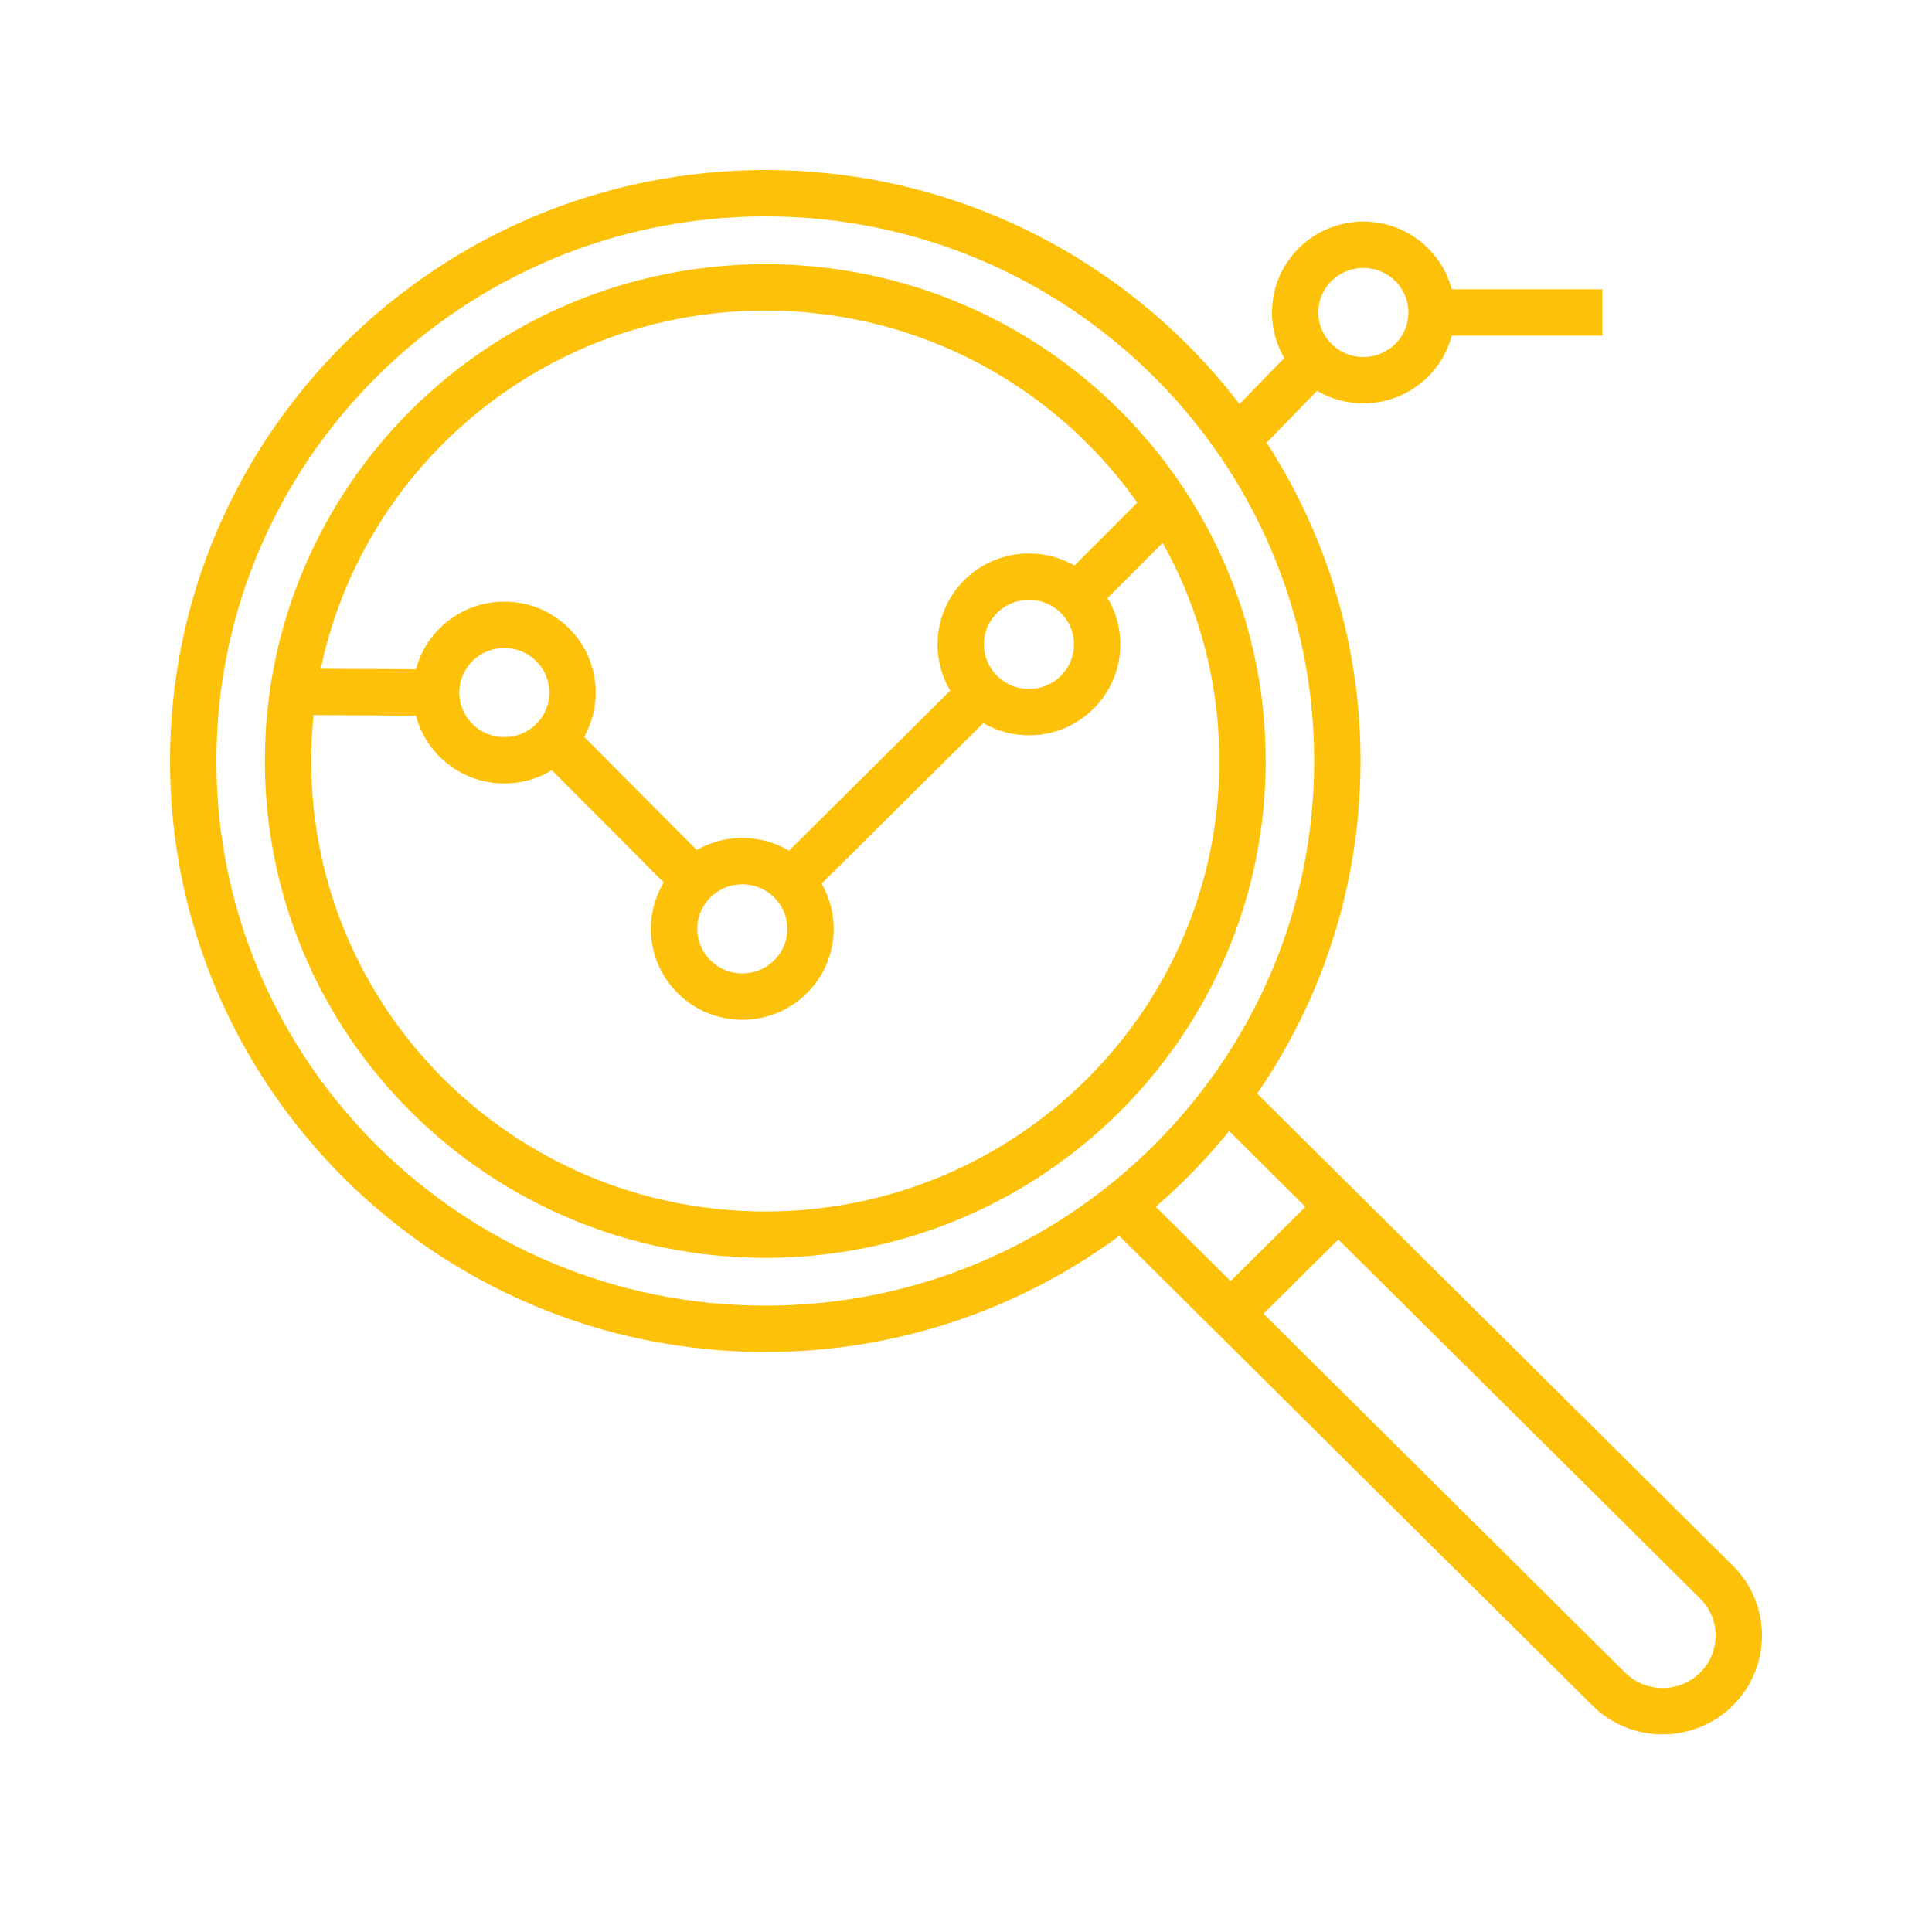
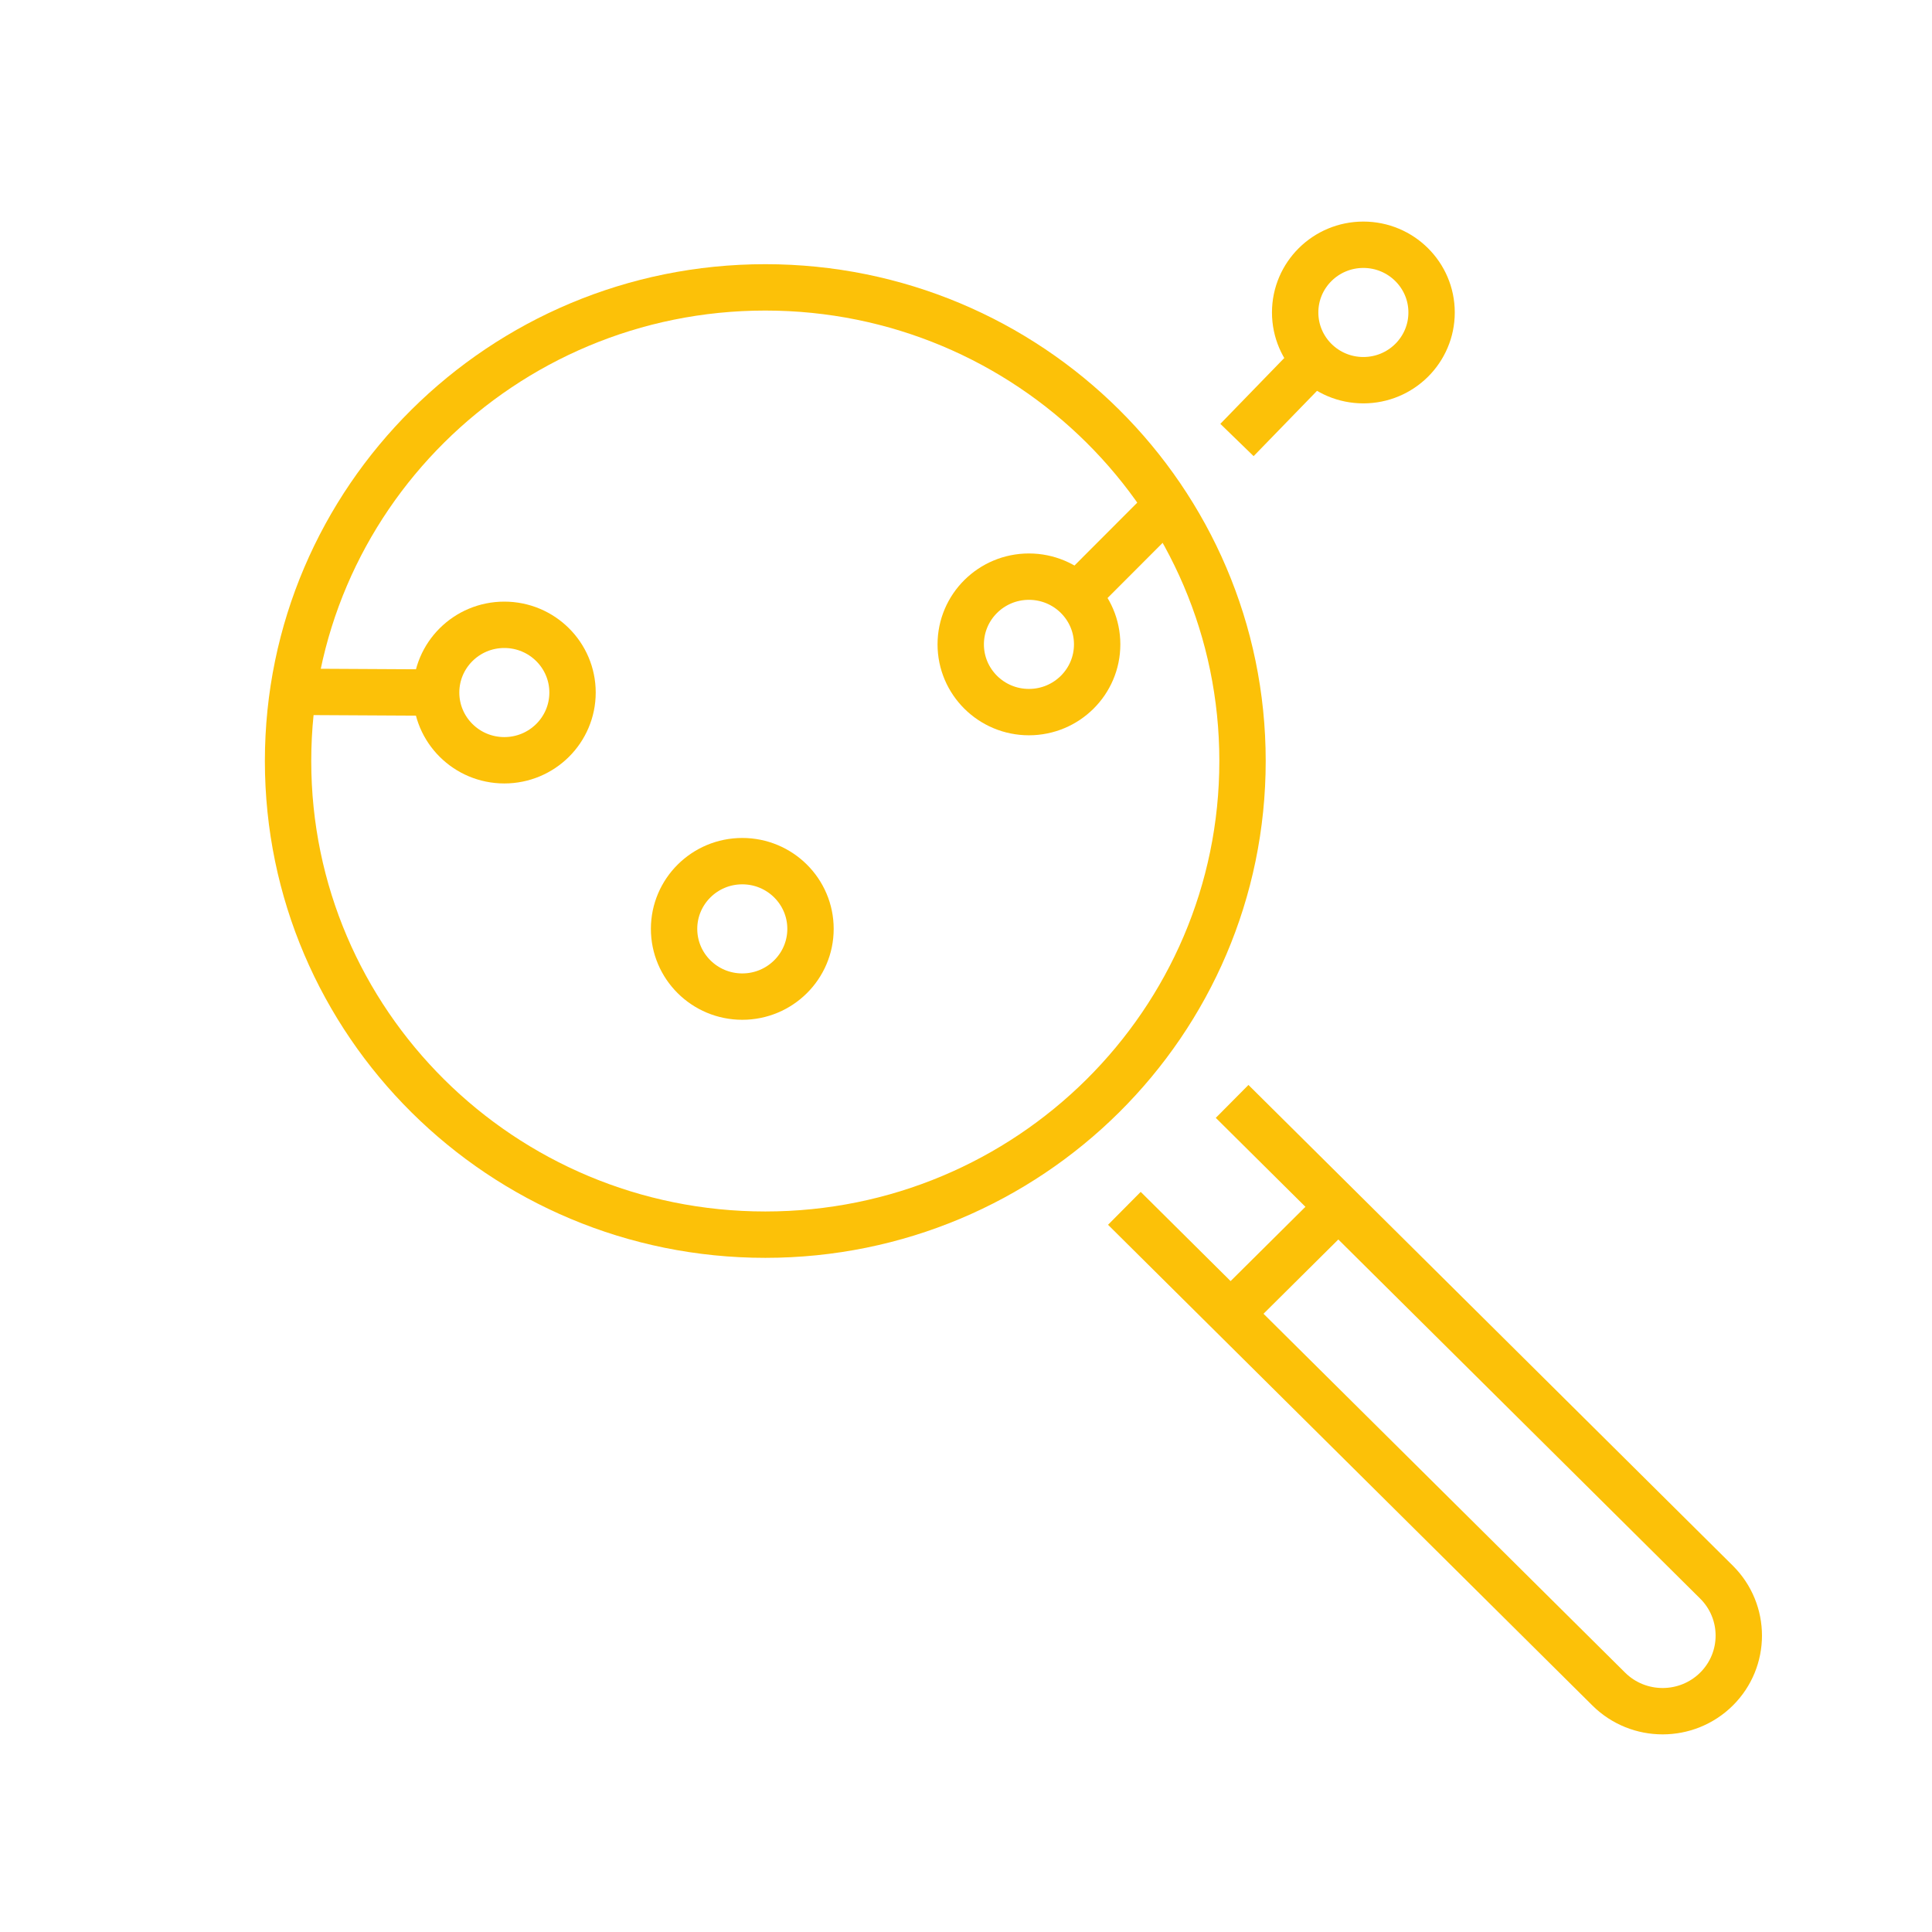
<svg xmlns="http://www.w3.org/2000/svg" width="70px" height="70px" viewBox="0 0 70 70" version="1.1">
  <title>77D9A58A-138E-49C4-A904-AB2AC3977461</title>
  <g id="Desktop" stroke="none" stroke-width="1" fill="none" fill-rule="evenodd">
    <g id="page-agence-reseaux-sociaux" transform="translate(-226, -1615)">
      <g id="Habefast-agence-reseaux-sociaux-principaux-avantages-picto-augmenter-votre-roi" transform="translate(226, 1615)">
-         <rect id="Rectangle" x="0" y="0" width="70" height="70" />
        <g id="Habefast-agence-reseaux-sociaux-principaux-avantages-picto-ROI" transform="translate(7, 7)" stroke="#FCC108" stroke-width="1.68">
-           <path d="M20.728,41.146 C9.298,41.146 0,31.916 0,20.574 C0,9.23 9.298,0 20.728,0 C32.159,0 41.456,9.23 41.456,20.574 C41.456,31.916 32.159,41.146 20.728,41.146 Z" id="Stroke-1" />
          <path d="M38.019,20.573 C38.019,30.051 30.278,37.734 20.728,37.734 C11.18,37.734 3.437,30.051 3.437,20.573 C3.437,11.095 11.18,3.412 20.728,3.412 C30.278,3.412 38.019,11.095 38.019,20.573 Z" id="Stroke-3" />
          <path d="M13.744,18.092 C13.744,19.446 12.639,20.546 11.272,20.546 C9.907,20.546 8.802,19.446 8.802,18.092 C8.802,16.738 9.907,15.638 11.272,15.638 C12.639,15.638 13.744,16.738 13.744,18.092 Z" id="Stroke-5" />
          <path d="M22.366,26.655 C22.366,28.009 21.26,29.109 19.894,29.109 C18.529,29.109 17.423,28.009 17.423,26.655 C17.423,25.301 18.529,24.201 19.894,24.201 C21.26,24.201 22.366,25.301 22.366,26.655 Z" id="Stroke-7" />
          <path d="M32.752,16.347 C32.752,17.701 31.646,18.801 30.28,18.801 C28.915,18.801 27.809,17.701 27.809,16.347 C27.809,14.993 28.915,13.893 30.28,13.893 C31.646,13.893 32.752,14.993 32.752,16.347 Z" id="Stroke-9" />
          <path d="M44.869,4.321 C44.869,5.676 43.763,6.775 42.397,6.775 C41.032,6.775 39.926,5.676 39.926,4.321 C39.926,2.967 41.032,1.868 42.397,1.868 C43.763,1.868 44.869,2.967 44.869,4.321 Z" id="Stroke-11" />
          <line x1="3.621" y1="18.065" x2="8.801" y2="18.093" id="Stroke-13" />
-           <line x1="18.164" y1="24.905" x2="13.061" y2="19.782" id="Stroke-15" />
-           <line x1="21.658" y1="24.937" x2="28.548" y2="18.093" id="Stroke-17" />
          <line x1="32.012" y1="14.597" x2="35.289" y2="11.315" id="Stroke-19" />
          <line x1="37.818" y1="8.942" x2="40.636" y2="6.039" id="Stroke-21" />
-           <line x1="44.869" y1="4.321" x2="51.053" y2="4.321" id="Stroke-23" />
          <path d="M37.642,32.906 L55.192,50.324 C56.269,51.393 56.269,53.129 55.192,54.198 L55.192,54.198 C54.114,55.267 52.366,55.267 51.288,54.198 L33.738,36.78" id="Stroke-25" />
          <line x1="37.587" y1="40.6" x2="41.49" y2="36.725" id="Stroke-27" />
        </g>
      </g>
    </g>
  </g>
</svg>